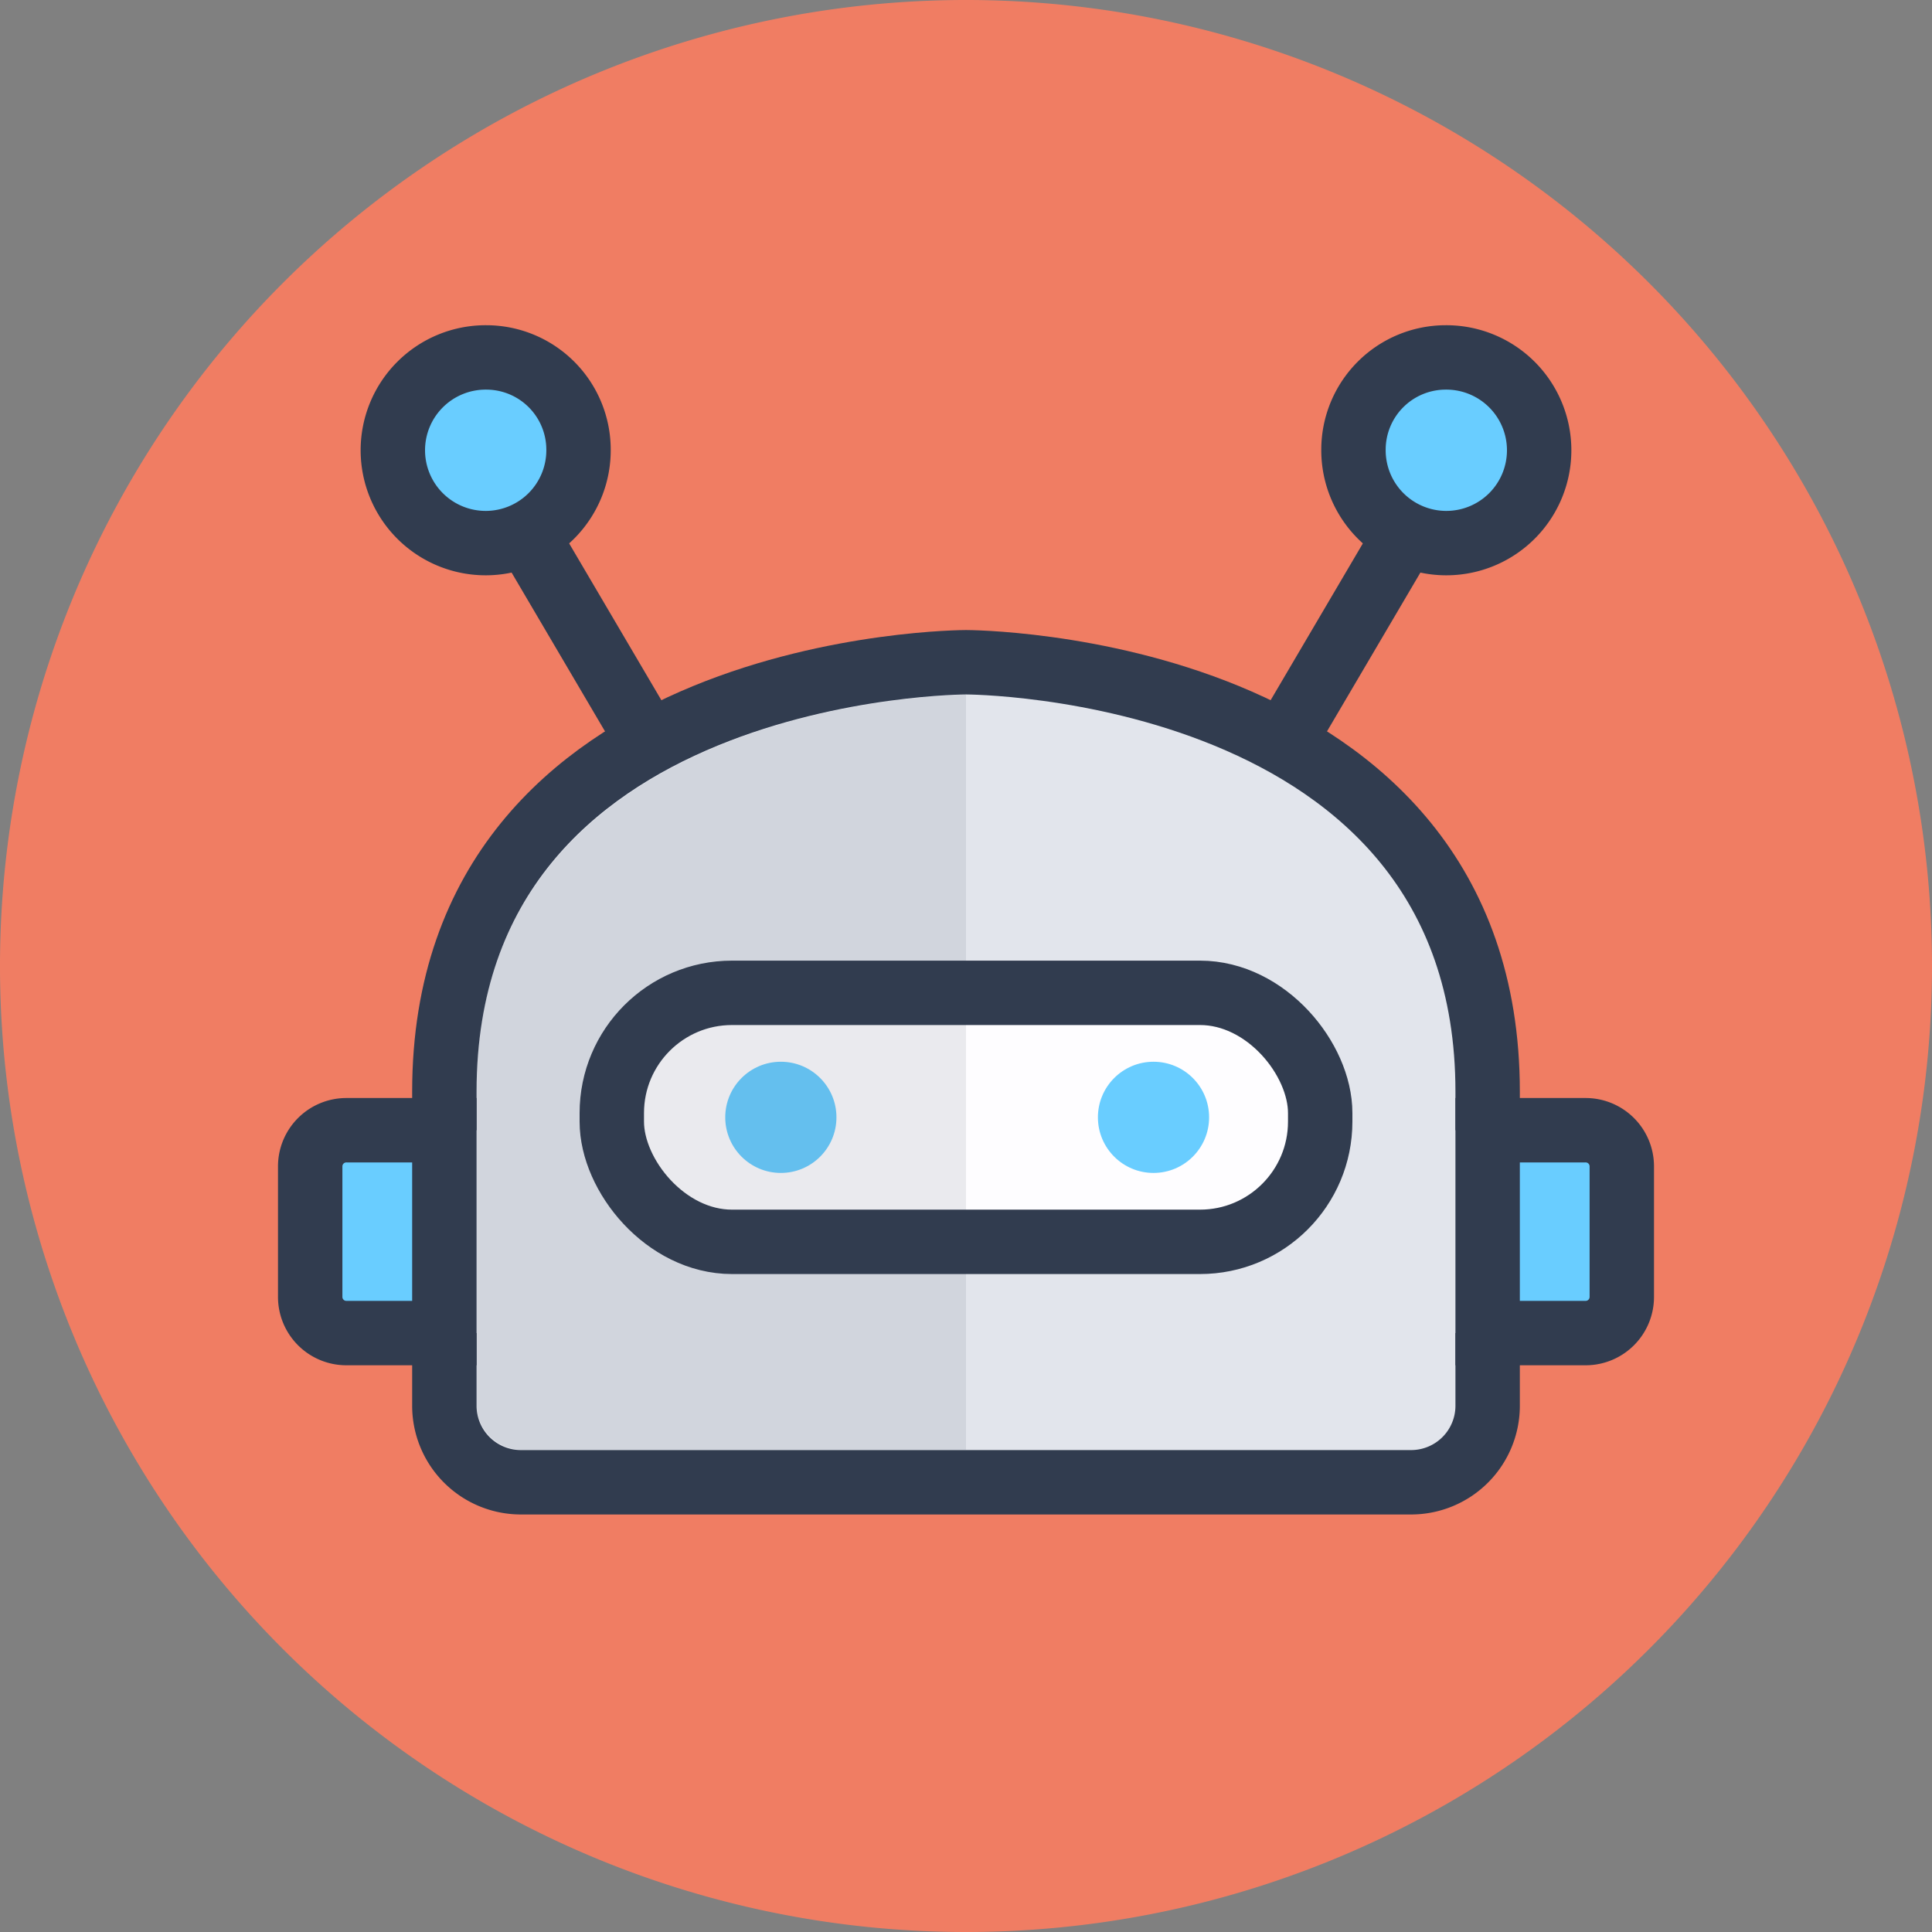
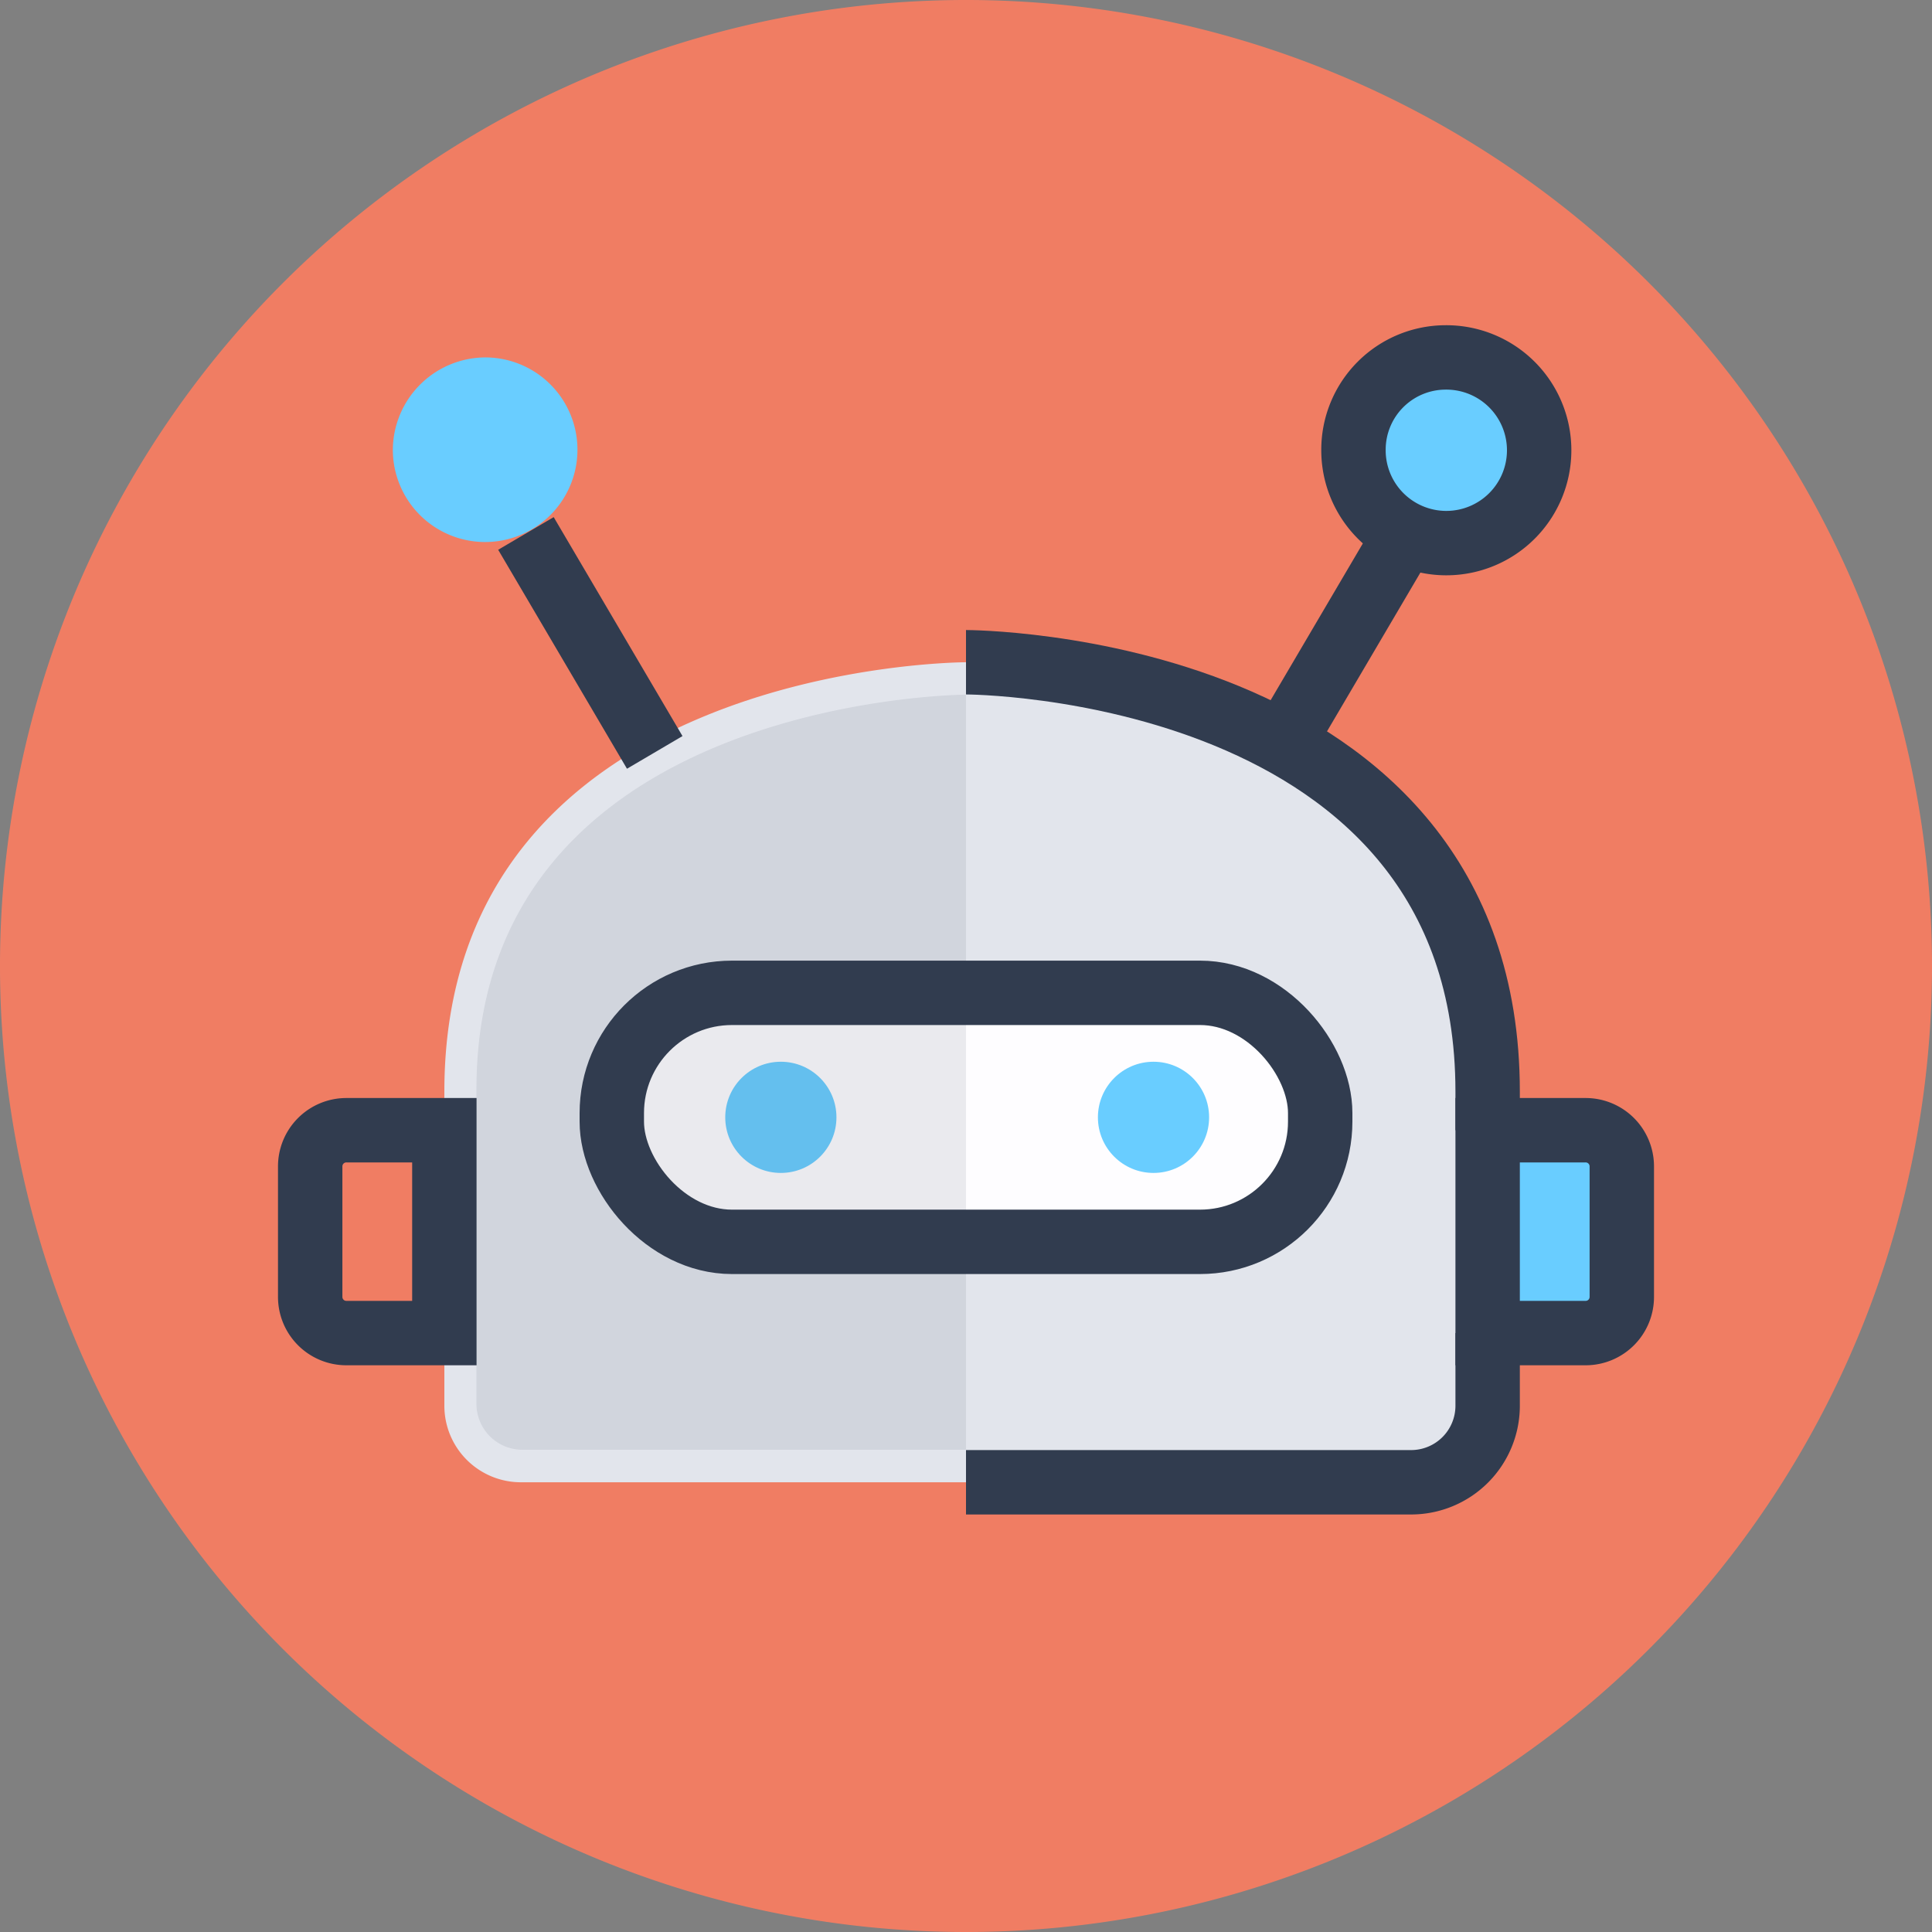
<svg xmlns="http://www.w3.org/2000/svg" id="组_13147" data-name="组 13147" width="18" height="18" viewBox="0 0 18 18">
  <rect x="0" y="0" width="18" height="18" fill="#808080" stroke="none" />
  <path id="Fill-1" d="M9,18H9a9,9,0,1,1,9-9,9,9,0,0,1-9,9" fill="#f07d63" fill-rule="evenodd" />
  <g id="组_13138" data-name="组 13138">
    <g id="组_13136" data-name="组 13136">
      <path id="路径_11619" data-name="路径 11619" d="M15.11,10.87v1.21a.337.337,0,0,1-.34.34h-.91V10.53h.91A.337.337,0,0,1,15.11,10.87Z" fill="#69cdff" />
      <path id="路径_11620" data-name="路径 11620" d="M13.86,12.42v.68a.713.713,0,0,1-.71.71H4.85a.713.713,0,0,1-.71-.71V10.17c0-4,4.86-4,4.86-4s4.86,0,4.86,4v2.25ZM12.3,10.45v-.08a1.118,1.118,0,0,0-1.12-1.12H6.82A1.118,1.118,0,0,0,5.7,10.37v.08a1.118,1.118,0,0,0,1.12,1.12h4.36A1.118,1.118,0,0,0,12.3,10.45Z" fill="#e2e5ec" />
      <rect id="矩形_2441" data-name="矩形 2441" width="6.6" height="2.32" rx="1.12" transform="translate(5.7 9.25)" fill="#fefdff" />
-       <path id="路径_11621" data-name="路径 11621" d="M4.14,10.53v1.89H3.23a.337.337,0,0,1-.34-.34V10.87a.337.337,0,0,1,.34-.34Z" fill="#69cdff" />
    </g>
    <g id="组_13137" data-name="组 13137">
-       <path id="路径_11622" data-name="路径 11622" d="M4.14,12.42v.68a.713.713,0,0,0,.71.71H9" fill="none" stroke="#313c4f" stroke-miterlimit="10" stroke-width="0.6" />
-       <path id="路径_11623" data-name="路径 11623" d="M9,6.17s-4.86,0-4.86,4v.36" fill="none" stroke="#313c4f" stroke-miterlimit="10" stroke-width="0.6" />
      <path id="路径_11624" data-name="路径 11624" d="M13.86,12.42v.68a.713.713,0,0,1-.71.71H9" fill="none" stroke="#313c4f" stroke-miterlimit="10" stroke-width="0.6" />
      <path id="路径_11625" data-name="路径 11625" d="M9,6.17s4.86,0,4.86,4v.36" fill="none" stroke="#313c4f" stroke-miterlimit="10" stroke-width="0.6" />
      <rect id="矩形_2442" data-name="矩形 2442" width="6.6" height="2.32" rx="1.12" transform="translate(5.7 9.25)" fill="none" stroke="#313c4f" stroke-miterlimit="10" stroke-width="0.6" />
      <path id="路径_11626" data-name="路径 11626" d="M4.14,12.42H3.23a.337.337,0,0,1-.34-.34V10.87a.337.337,0,0,1,.34-.34h.91Z" fill="none" stroke="#313c4f" stroke-miterlimit="10" stroke-width="0.6" />
      <path id="路径_11627" data-name="路径 11627" d="M13.86,12.42h.91a.337.337,0,0,0,.34-.34V10.87a.337.337,0,0,0-.34-.34h-.91Z" fill="none" stroke="#313c4f" stroke-miterlimit="10" stroke-width="0.6" />
    </g>
  </g>
  <g id="组_13142" data-name="组 13142">
    <g id="组_13141" data-name="组 13141">
      <g id="组_13139" data-name="组 13139">
        <path id="路径_11628" data-name="路径 11628" d="M13.47,3.33a.86.86,0,1,1-.86.86A.869.869,0,0,1,13.47,3.33Z" fill="#69cdff" />
        <path id="路径_11629" data-name="路径 11629" d="M4.53,3.33a.86.86,0,1,1-.87.86A.866.866,0,0,1,4.53,3.33Z" fill="#69cdff" />
      </g>
      <g id="组_13140" data-name="组 13140">
        <line id="直线_117" data-name="直线 117" x2="1.2" y2="2.04" transform="translate(4.9 4.97)" fill="none" stroke="#313c4f" stroke-miterlimit="10" stroke-width="0.6" />
-         <path id="路径_11630" data-name="路径 11630" d="M5.39,4.19a.865.865,0,1,1-.86-.86A.86.86,0,0,1,5.39,4.19Z" fill="none" stroke="#313c4f" stroke-miterlimit="10" stroke-width="0.6" />
        <line id="直线_118" data-name="直线 118" x1="1.2" y2="2.04" transform="translate(11.9 4.97)" fill="none" stroke="#313c4f" stroke-miterlimit="10" stroke-width="0.6" />
        <path id="路径_11631" data-name="路径 11631" d="M12.61,4.19a.865.865,0,1,0,.86-.86A.86.86,0,0,0,12.61,4.19Z" fill="none" stroke="#313c4f" stroke-miterlimit="10" stroke-width="0.6" />
      </g>
    </g>
  </g>
  <circle id="椭圆_1452" data-name="椭圆 1452" cx="0.518" cy="0.518" r="0.518" transform="translate(6.757 9.892)" fill="#69cdff" />
  <circle id="椭圆_1453" data-name="椭圆 1453" cx="0.518" cy="0.518" r="0.518" transform="translate(10.229 9.892)" fill="#69cdff" />
  <g id="组_13144" data-name="组 13144" opacity="0.101">
    <g id="组_13143" data-name="组 13143">
      <path id="路径_11632" data-name="路径 11632" d="M9,6.472v7.035H4.869a.428.428,0,0,1-.43-.431V10.151C4.439,6.49,9,6.472,9,6.472Z" fill="#313c4f" />
    </g>
  </g>
</svg>